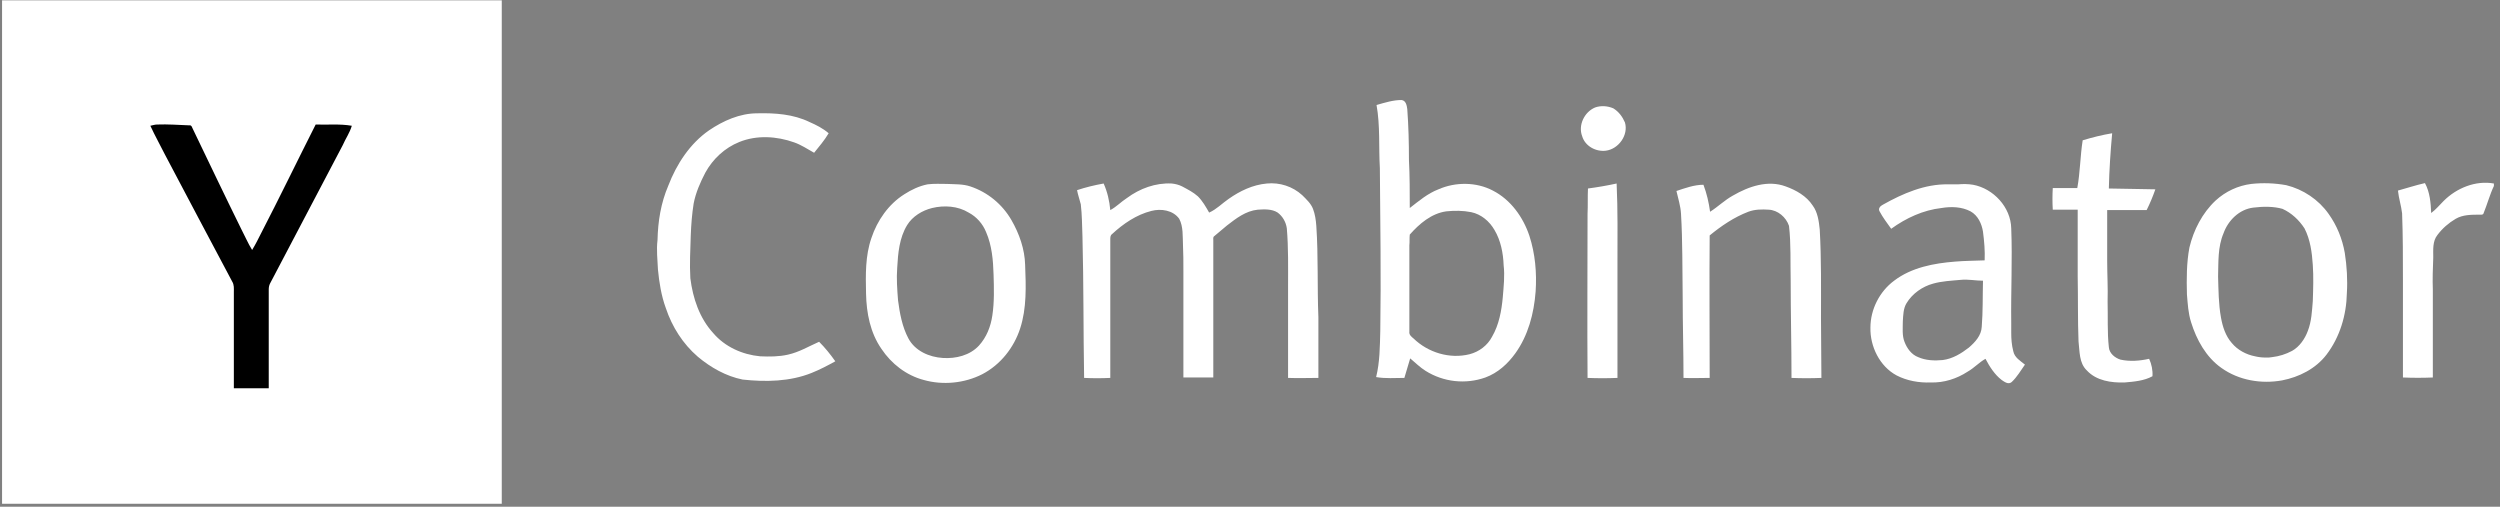
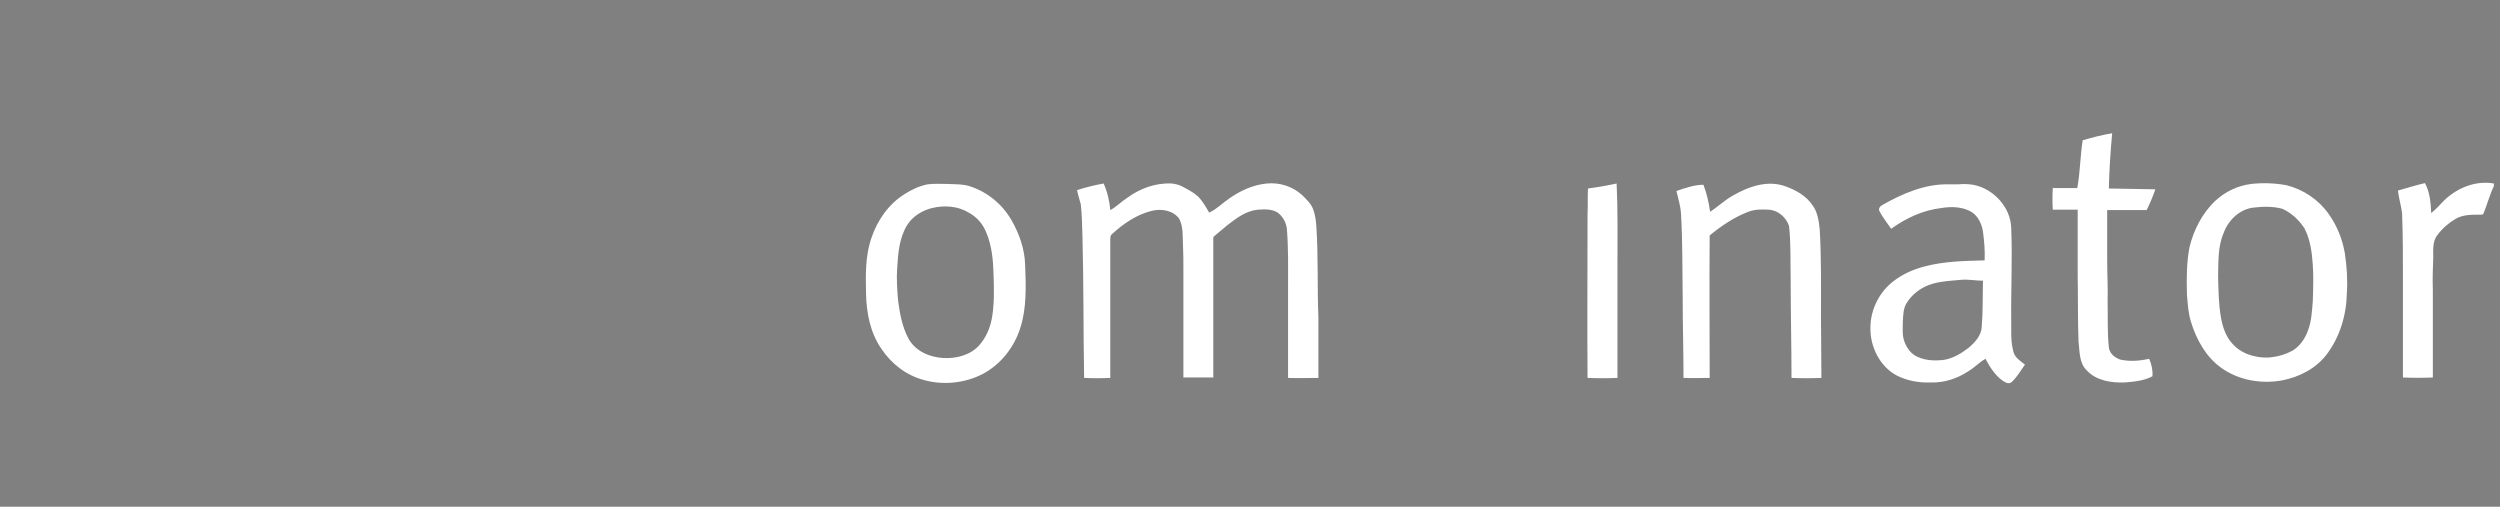
<svg xmlns="http://www.w3.org/2000/svg" width="444" height="90" viewBox="0 0 444 90" fill="none">
  <rect x="0" y="0" width="444" height="90" fill="#808080" stroke="none" />
-   <path d="M0.367 0.059H89.113V89.468H0.367V0.059Z" fill="white" />
-   <path d="M248.9 17.764C249.711 17.837 249.859 18.796 249.933 19.387C250.154 22.411 250.228 25.362 250.228 28.387C250.375 31.264 250.375 34.067 250.375 36.944C251.998 35.69 253.547 34.362 255.465 33.624C258.49 32.297 262.179 32.296 265.129 33.846C268.302 35.469 270.515 38.567 271.621 41.887C272.654 45.059 272.949 48.452 272.728 51.772C272.433 55.682 271.4 59.592 269.113 62.764C267.785 64.608 266.015 66.231 263.802 67.042C260.261 68.296 256.351 67.854 253.179 65.862C252.22 65.272 251.334 64.387 250.449 63.649C250.08 64.829 249.785 65.936 249.416 67.116C247.72 67.116 246.097 67.264 244.4 66.969C245.064 64.313 245.064 61.51 245.138 58.78C245.285 49.116 245.138 39.452 245.064 29.862C244.843 26.1 245.138 22.337 244.474 18.649C246.023 18.206 247.424 17.764 248.9 17.764ZM261.293 37.682C259.818 37.387 258.343 37.387 256.867 37.534C254.211 37.903 252.072 39.747 250.375 41.665C250.302 42.329 250.375 42.919 250.302 43.583V58.928C250.228 59.444 250.67 59.813 251.039 60.108C253.621 62.616 257.457 63.796 260.998 62.911C262.695 62.469 264.17 61.362 264.982 59.813C266.236 57.673 266.679 55.165 266.9 52.731C267.047 50.887 267.269 48.969 267.047 47.124C266.974 44.985 266.531 42.698 265.425 40.854C264.539 39.305 263.064 38.051 261.293 37.682ZM283.277 19.091C284.31 18.723 285.49 18.797 286.523 19.239C287.482 19.829 288.146 20.715 288.588 21.747C289.252 23.96 287.482 26.469 285.195 26.764C283.425 26.985 281.506 25.952 280.99 24.182C280.252 22.264 281.359 19.903 283.277 19.091ZM125.925 23.149C128.433 21.452 131.384 20.124 134.482 20.124C137.654 20.05 140.9 20.272 143.777 21.674C144.957 22.19 146.138 22.78 147.17 23.665C146.433 24.919 145.474 26.026 144.588 27.133C143.408 26.469 142.302 25.731 141.047 25.288C137.949 24.182 134.408 23.96 131.31 25.215C128.728 26.247 126.588 28.239 125.261 30.674C124.375 32.37 123.564 34.215 123.195 36.133C122.9 37.977 122.752 39.895 122.679 41.813C122.605 44.321 122.457 46.903 122.605 49.411C123.047 52.952 124.228 56.493 126.662 59.149C128.728 61.583 131.826 62.985 134.998 63.28C136.621 63.354 138.318 63.354 139.941 62.985C141.933 62.542 143.629 61.51 145.474 60.698C146.506 61.731 147.466 62.911 148.351 64.165C147.023 64.903 145.621 65.641 144.146 66.231C140.31 67.78 135.957 67.854 131.9 67.411C128.949 66.821 126.22 65.272 123.933 63.354C121.277 61.067 119.359 58.042 118.252 54.723C117.441 52.51 117.072 50.149 116.851 47.862C116.777 46.092 116.556 44.395 116.777 42.624C116.851 39.305 117.367 36.059 118.695 32.96C120.17 29.124 122.531 25.51 125.925 23.149Z" fill="white" />
-   <path d="M26.703 22.337C27.072 22.263 27.515 22.116 27.884 22.116C29.802 22.042 31.72 22.19 33.638 22.263C33.933 22.19 34.08 22.485 34.154 22.706C37.031 28.681 39.908 34.731 42.859 40.706C43.523 41.96 44.039 43.214 44.777 44.395C45.367 43.435 45.883 42.403 46.4 41.37C49.719 34.952 52.818 28.534 56.064 22.116C58.203 22.19 60.343 21.968 62.482 22.337C62.113 23.591 61.375 24.624 60.859 25.804C56.58 33.993 52.228 42.181 47.949 50.37C47.801 50.665 47.728 51.034 47.728 51.403C47.728 57.231 47.728 63.132 47.728 68.96C45.662 68.96 43.597 68.96 41.531 68.96C41.531 63.28 41.531 57.526 41.531 51.845C41.531 51.255 41.605 50.591 41.236 50.001C37.252 42.55 33.343 35.099 29.359 27.575C28.474 25.804 27.515 24.108 26.703 22.337Z" fill="black" />
  <path d="M369.884 24.919C371.58 24.403 373.351 23.96 375.121 23.665C374.826 26.911 374.605 30.157 374.531 33.477C377.261 33.55 380.064 33.55 382.793 33.624C382.351 34.878 381.834 36.132 381.244 37.313C378.884 37.313 376.597 37.313 374.236 37.313C374.236 40.337 374.236 43.362 374.236 46.386C374.236 48.747 374.384 51.181 374.31 53.542C374.384 56.272 374.236 59.001 374.531 61.657C374.605 62.763 375.638 63.575 376.597 63.87C378.293 64.239 380.064 64.091 381.687 63.722C382.13 64.681 382.351 65.788 382.277 66.821C380.802 67.632 379.031 67.78 377.334 67.927C374.974 68.001 372.318 67.632 370.621 65.788C369.22 64.46 369.367 62.395 369.146 60.624C368.998 56.788 369.072 52.878 368.998 49.042C368.998 45.132 368.998 41.149 368.998 37.239C367.523 37.239 366.048 37.239 364.572 37.239C364.498 35.985 364.498 34.657 364.572 33.403C366.048 33.403 367.449 33.403 368.925 33.403C369.441 30.599 369.441 27.722 369.884 24.919ZM168.195 32.665C169.597 32.739 170.998 32.665 172.326 33.108C175.425 34.14 178.007 36.28 179.63 39.083C181.031 41.517 181.99 44.247 182.064 47.05C182.211 50.813 182.359 54.722 181.179 58.337C180.072 61.731 177.711 64.755 174.466 66.452C171.293 68.075 167.457 68.444 164.064 67.485C160.966 66.673 158.31 64.608 156.539 61.952C154.548 59.075 153.884 55.608 153.81 52.14C153.736 48.821 153.662 45.427 154.769 42.255C155.802 39.157 157.793 36.28 160.597 34.509C161.851 33.698 163.252 33.034 164.728 32.739C165.908 32.591 167.089 32.665 168.195 32.665ZM165.539 36.944C163.769 37.386 162.072 38.419 161.113 39.968C159.711 42.255 159.49 44.985 159.343 47.567C159.195 49.485 159.343 51.403 159.49 53.321C159.785 55.608 160.228 58.042 161.334 60.108C162.515 62.321 165.023 63.427 167.457 63.575C169.744 63.722 172.252 63.132 173.875 61.362C175.203 59.886 175.941 58.042 176.236 56.05C176.605 53.616 176.531 51.181 176.457 48.747C176.384 46.239 176.162 43.583 175.13 41.222C174.539 39.747 173.433 38.493 172.031 37.755C170.113 36.575 167.679 36.427 165.539 36.944ZM191.285 33.772C192.834 33.255 194.384 32.886 196.007 32.591C196.67 34.067 197.039 35.69 197.187 37.313C198.293 36.722 199.105 35.837 200.138 35.173C202.425 33.477 205.228 32.444 208.105 32.591C208.769 32.665 209.359 32.813 209.949 33.108C210.908 33.624 211.941 34.14 212.752 34.878C213.564 35.69 214.154 36.722 214.744 37.755C216.072 37.165 217.031 36.132 218.211 35.321C220.203 33.919 222.49 32.813 224.998 32.591C227.285 32.37 229.572 33.108 231.269 34.657C232.007 35.395 232.818 36.132 233.187 37.091C233.556 38.05 233.703 39.083 233.777 40.116C234.146 45.501 233.925 50.96 234.146 56.345C234.146 59.96 234.146 63.501 234.146 67.116C232.375 67.116 230.605 67.19 228.761 67.116C228.761 61.731 228.761 56.345 228.761 50.96C228.761 47.493 228.834 44.026 228.539 40.559C228.392 39.452 227.802 38.419 226.916 37.755C225.884 37.091 224.556 37.165 223.375 37.239C221.236 37.46 219.539 38.788 217.916 40.042C217.179 40.706 216.367 41.296 215.63 41.96C215.408 42.108 215.482 42.477 215.482 42.698C215.482 50.813 215.482 58.927 215.482 67.042C213.711 67.042 211.941 67.042 210.17 67.042V48.083C210.17 46.534 210.171 44.985 210.097 43.509C210.023 41.96 210.17 40.263 209.433 38.862C208.326 37.313 206.187 37.017 204.49 37.46C201.834 38.124 199.474 39.747 197.482 41.591C197.187 41.813 197.187 42.181 197.187 42.55C197.187 50.739 197.187 58.927 197.187 67.116C195.638 67.19 194.089 67.19 192.539 67.116C192.392 58.78 192.466 50.37 192.244 41.96C192.17 40.042 192.17 38.124 191.949 36.28C191.728 35.395 191.433 34.583 191.285 33.772ZM282.023 33.477C283.72 33.255 285.416 32.96 287.113 32.591C287.334 37.313 287.261 42.034 287.261 46.755C287.261 53.542 287.261 60.329 287.261 67.116C285.49 67.19 283.72 67.19 281.949 67.116C281.875 57.378 281.949 47.714 281.949 37.977C282.023 36.501 281.949 34.952 282.023 33.477ZM350.408 32.813C354.023 33.477 357.121 36.796 357.195 40.559C357.416 46.165 357.121 51.772 357.195 57.378V59.075C357.195 60.181 357.269 61.288 357.564 62.395C357.785 63.501 358.818 64.091 359.63 64.755C358.892 65.788 358.228 66.968 357.269 67.854C356.679 68.37 355.941 67.78 355.498 67.485C354.244 66.526 353.359 65.124 352.621 63.722C351.441 64.386 350.63 65.345 349.449 66.009C347.531 67.263 345.244 68.001 342.884 67.927C340.818 68.001 338.679 67.632 336.834 66.673C333.81 65.05 332.113 61.509 332.187 58.19C332.187 54.944 333.81 51.772 336.392 49.854C339.49 47.493 343.474 46.755 347.236 46.46C348.933 46.313 350.703 46.313 352.474 46.239C352.548 44.542 352.4 42.845 352.179 41.149C351.957 39.747 351.293 38.272 349.966 37.534C348.416 36.722 346.572 36.649 344.802 36.944C341.556 37.313 338.531 38.714 335.875 40.632C335.138 39.599 334.4 38.64 333.81 37.534C333.515 37.017 333.957 36.575 334.4 36.353C337.941 34.362 341.851 32.665 345.982 32.739H347.752C348.638 32.665 349.523 32.665 350.408 32.813ZM348.195 49.706C346.572 49.854 344.875 49.927 343.326 50.37C341.408 50.886 339.638 52.14 338.605 53.837C338.015 54.796 338.015 55.977 337.941 57.083C337.941 58.263 337.793 59.591 338.236 60.698C338.679 61.878 339.49 62.985 340.671 63.427C341.998 64.017 343.548 64.091 345.023 63.944C346.793 63.722 348.343 62.763 349.67 61.731C350.777 60.772 351.884 59.591 351.957 58.042C352.179 55.313 352.105 52.583 352.179 49.854C350.851 49.854 349.523 49.559 348.195 49.706ZM406.031 32.886C409.056 33.624 411.785 35.468 413.556 37.977C415.031 40.042 415.99 42.403 416.433 44.911C416.802 47.272 416.949 49.706 416.802 52.067C416.728 55.977 415.548 59.886 413.187 62.985C411.269 65.493 408.318 66.968 405.293 67.558C401.605 68.222 397.621 67.558 394.523 65.345C391.793 63.427 390.097 60.329 389.138 57.231C388.621 55.608 388.548 53.985 388.4 52.288C388.326 49.485 388.326 46.681 388.843 43.952C389.58 40.854 391.13 37.829 393.49 35.616C395.261 33.993 397.474 32.96 399.834 32.665C401.9 32.444 403.966 32.517 406.031 32.886ZM400.203 36.87C397.695 37.165 395.703 39.157 394.892 41.444C393.859 43.878 394.007 46.534 393.933 49.116C394.007 51.55 394.007 53.985 394.449 56.419C394.744 58.042 395.261 59.665 396.367 60.919C397.4 62.173 398.949 62.985 400.498 63.28C401.089 63.427 401.752 63.501 402.343 63.501H402.933L403.523 63.427C404.777 63.28 405.957 62.911 407.064 62.321C408.392 61.583 409.351 60.181 409.867 58.78C410.531 57.083 410.605 55.239 410.752 53.468C410.826 51.329 410.9 49.19 410.752 47.05C410.605 44.837 410.31 42.55 409.277 40.559C408.318 39.083 406.99 37.829 405.367 37.091C403.818 36.649 401.974 36.649 400.203 36.87ZM425.875 33.845C427.498 33.403 429.048 32.886 430.671 32.517C431.556 34.14 431.703 36.059 431.777 37.829C432.589 37.239 433.252 36.427 433.99 35.69C436.277 33.403 439.67 32.001 442.916 32.591V33.034C442.179 34.583 441.736 36.28 441.072 37.903C440.998 38.198 440.556 38.124 440.334 38.124C438.933 38.124 437.384 38.124 436.129 38.862C434.875 39.599 433.769 40.559 432.884 41.739C431.998 42.845 432.146 44.395 432.146 45.722C432.072 47.64 431.998 49.559 432.072 51.477C432.072 56.64 432.072 61.878 432.072 67.042C430.302 67.116 428.531 67.116 426.761 67.042C426.761 61.288 426.761 55.46 426.761 49.706C426.761 45.796 426.761 41.813 426.613 37.903C426.466 36.575 426.023 35.247 425.875 33.845ZM297.736 33.919C299.285 33.403 300.908 32.813 302.531 32.813C303.121 34.362 303.49 35.985 303.711 37.608C305.113 36.722 306.293 35.542 307.769 34.731C310.572 33.108 313.966 31.927 317.138 33.108C318.982 33.772 320.826 34.804 321.933 36.501C322.818 37.681 323.039 39.304 323.187 40.78C323.482 46.017 323.408 51.255 323.408 56.567C323.408 60.108 323.482 63.575 323.482 67.116C321.711 67.19 319.941 67.19 318.171 67.116C318.171 61.362 318.023 55.534 318.023 49.78C317.949 46.534 318.097 43.362 317.728 40.116C317.211 38.567 315.736 37.313 314.113 37.239C312.933 37.165 311.679 37.165 310.498 37.608C307.99 38.567 305.703 40.116 303.638 41.813C303.564 50.222 303.638 58.706 303.638 67.116C302.089 67.116 300.539 67.19 298.99 67.116C298.99 62.321 298.843 57.526 298.843 52.731C298.769 47.788 298.843 42.919 298.548 37.977C298.474 36.575 298.031 35.247 297.736 33.919Z" fill="white" />
</svg>